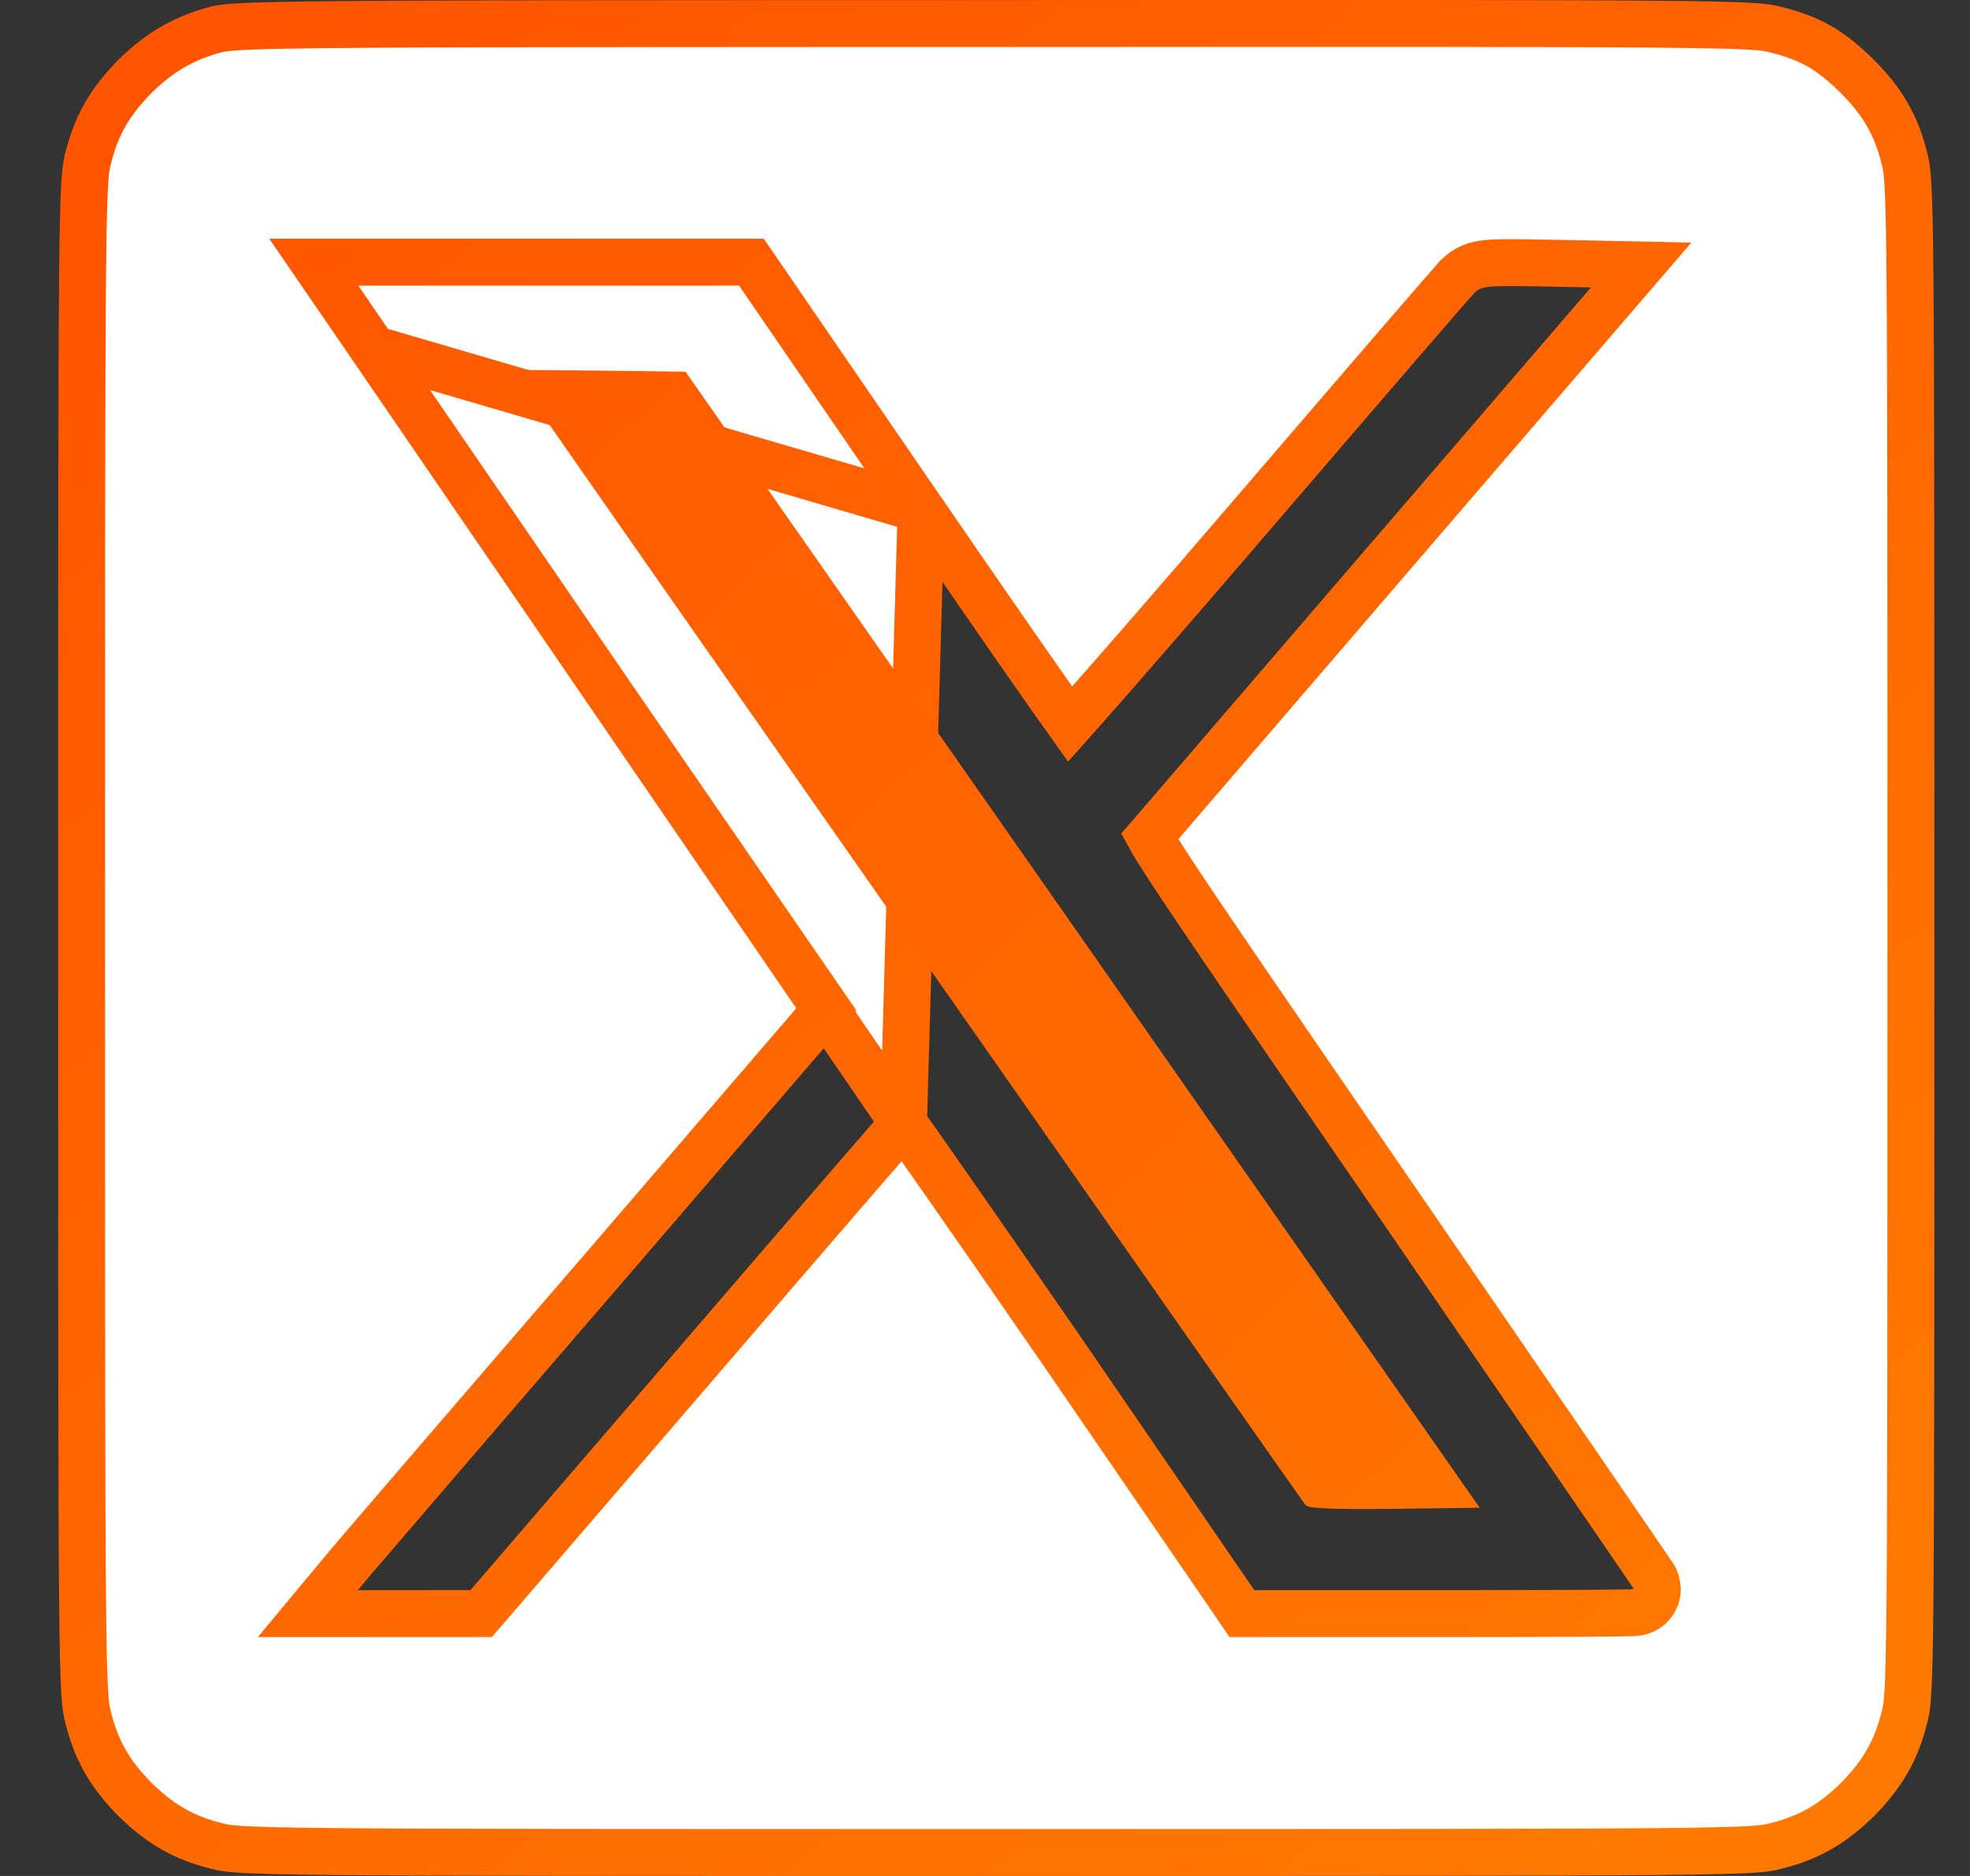
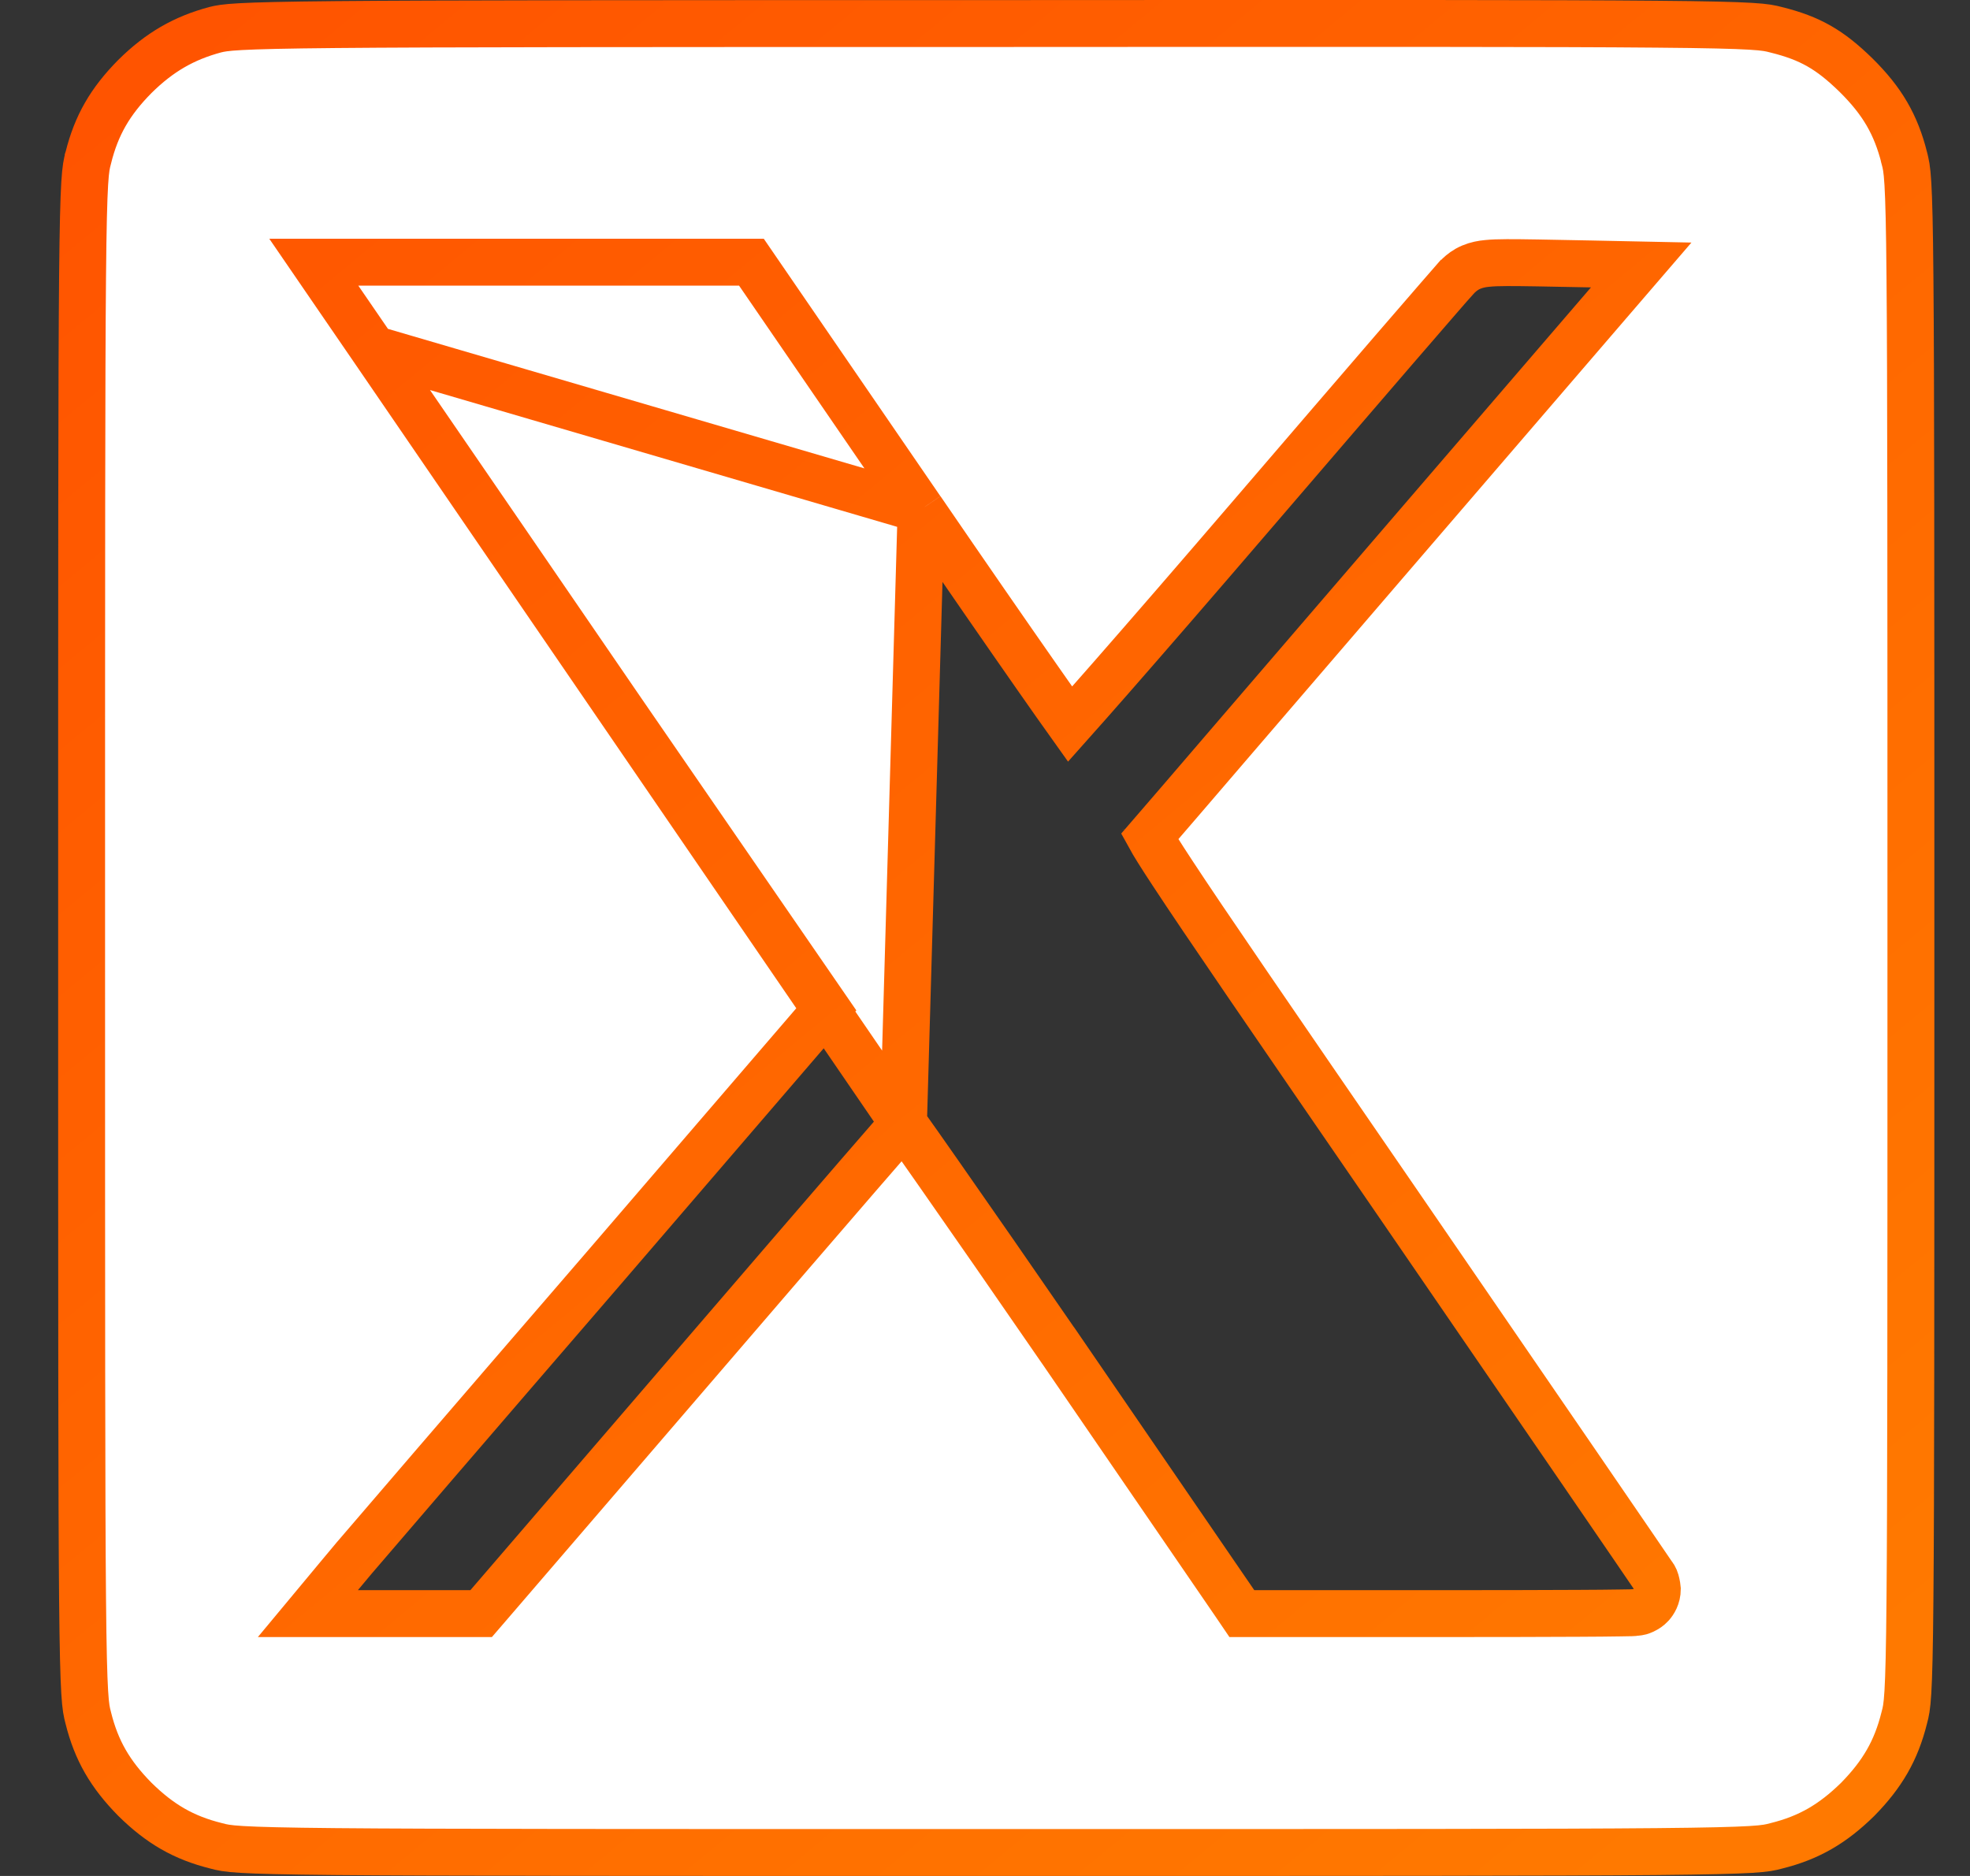
<svg xmlns="http://www.w3.org/2000/svg" width="21" height="20" viewBox="0 0 21 20" fill="none">
  <rect x="0" y="0" width="21" height="20" fill="#333333" stroke="none" />
  <path d="M9.819 5.431L9.818 5.431L8.084 2.903L8.01 2.795H7.878H5.847H3.819H3.345L3.613 3.186L3.98 3.721L9.819 5.431ZM9.819 5.431C10.295 6.126 10.732 6.758 11.053 7.217C11.197 7.423 11.317 7.594 11.407 7.72C11.515 7.599 11.663 7.431 11.842 7.227C12.23 6.784 12.761 6.171 13.341 5.495C13.921 4.82 14.457 4.195 14.854 3.735C15.053 3.504 15.217 3.315 15.334 3.18C15.393 3.112 15.44 3.058 15.474 3.019L15.475 3.019C15.501 2.99 15.531 2.955 15.55 2.937C15.58 2.909 15.622 2.874 15.684 2.848C15.741 2.824 15.799 2.813 15.856 2.808C15.963 2.797 16.127 2.799 16.386 2.803L16.387 2.803L16.965 2.814L17.495 2.825L17.149 3.227L14.696 6.079L14.696 6.079C14.094 6.779 13.533 7.432 13.094 7.943C12.693 8.41 12.393 8.76 12.255 8.919C12.295 8.992 12.369 9.111 12.498 9.307C12.837 9.824 13.522 10.822 14.873 12.787L14.873 12.787C15.629 13.889 16.317 14.891 16.815 15.618C17.064 15.982 17.266 16.277 17.406 16.481L17.567 16.717L17.61 16.78L17.622 16.797L17.626 16.804L17.631 16.811C17.632 16.813 17.634 16.817 17.637 16.822C17.639 16.826 17.643 16.834 17.646 16.84C17.651 16.852 17.664 16.902 17.667 16.941C17.667 17.023 17.629 17.08 17.602 17.11C17.576 17.138 17.549 17.154 17.537 17.16C17.511 17.175 17.488 17.181 17.482 17.183C17.465 17.187 17.452 17.189 17.448 17.189L17.448 17.189C17.437 17.191 17.428 17.192 17.423 17.192C17.412 17.193 17.398 17.193 17.384 17.194C17.354 17.195 17.313 17.195 17.261 17.196C17.157 17.198 17.008 17.199 16.824 17.2C16.457 17.202 15.95 17.203 15.394 17.203H13.37H13.238L13.164 17.094L11.317 14.399C11.316 14.399 11.316 14.399 11.316 14.398C10.807 13.659 10.341 12.987 10.002 12.503C9.851 12.286 9.724 12.107 9.631 11.976M9.819 5.431L9.631 11.976M9.631 11.976C9.512 12.113 9.345 12.306 9.141 12.541C8.72 13.028 8.142 13.699 7.509 14.436L7.509 14.436L5.204 17.116L5.129 17.203H5.015H4.417H3.815H3.282L3.623 16.793L3.78 16.605L3.78 16.605L3.781 16.604C3.868 16.501 5.064 15.109 6.439 13.516C6.439 13.516 6.439 13.516 6.439 13.516L8.813 10.755L6.633 7.589L6.633 7.589C5.752 6.302 4.896 5.056 4.397 4.328C4.187 4.023 4.04 3.808 3.98 3.721L9.631 11.976ZM0.941 1.683L0.941 1.683L0.94 1.686L0.94 1.687C0.911 1.798 0.89 1.877 0.88 2.952C0.87 4.016 0.87 6.034 0.87 9.999C0.87 13.963 0.87 15.981 0.88 17.046C0.89 18.12 0.911 18.199 0.94 18.311L0.94 18.311L0.94 18.311L0.941 18.315C1.027 18.662 1.174 18.915 1.438 19.183C1.705 19.446 1.958 19.593 2.305 19.679L2.305 19.679L2.309 19.68L2.309 19.68C2.421 19.71 2.5 19.73 3.574 19.74C4.638 19.75 6.656 19.75 10.62 19.75C14.584 19.75 16.602 19.75 17.666 19.74C18.74 19.73 18.819 19.71 18.931 19.68L18.931 19.68L18.931 19.68L18.935 19.679C19.282 19.593 19.535 19.446 19.803 19.183C20.066 18.915 20.213 18.662 20.299 18.315L20.299 18.315L20.3 18.311L20.3 18.311C20.33 18.199 20.351 18.12 20.36 17.046C20.37 15.981 20.37 13.963 20.37 9.999C20.37 6.034 20.37 4.016 20.36 2.952C20.351 1.877 20.33 1.798 20.3 1.687L20.3 1.686L20.3 1.684C20.21 1.328 20.066 1.079 19.785 0.801C19.506 0.529 19.298 0.408 18.935 0.318L18.935 0.318L18.931 0.317L18.931 0.317C18.82 0.288 18.74 0.267 17.661 0.258C16.594 0.248 14.572 0.249 10.605 0.251H10.604C6.678 0.251 4.655 0.252 3.579 0.262C2.495 0.272 2.395 0.292 2.293 0.317C1.959 0.407 1.7 0.556 1.438 0.815C1.174 1.082 1.027 1.336 0.941 1.683ZM12.216 8.843C12.216 8.842 12.216 8.842 12.216 8.842L12.216 8.843Z" fill="white" stroke="url(#paint0_linear_728_593)" stroke-width="0.5" />
-   <path d="M5.511 4.029C5.683 4.291 13.878 16.003 13.917 16.047C13.952 16.082 14.179 16.093 14.87 16.086L15.773 16.074L11.542 10.018L7.308 3.963L6.382 3.951L5.452 3.943L5.511 4.029Z" fill="url(#paint1_linear_728_593)" />
  <defs>
    <linearGradient id="paint0_linear_728_593" x1="18.257" y1="19.192" x2="2.361" y2="0.002" gradientUnits="userSpaceOnUse">
      <stop stop-color="#FF7900" />
      <stop offset="1" stop-color="#FF5400" />
    </linearGradient>
    <linearGradient id="paint1_linear_728_593" x1="18.784" y1="19.807" x2="1.716" y2="1.218" gradientUnits="userSpaceOnUse">
      <stop stop-color="#FF7900" />
      <stop offset="1" stop-color="#FF5400" />
    </linearGradient>
  </defs>
</svg>